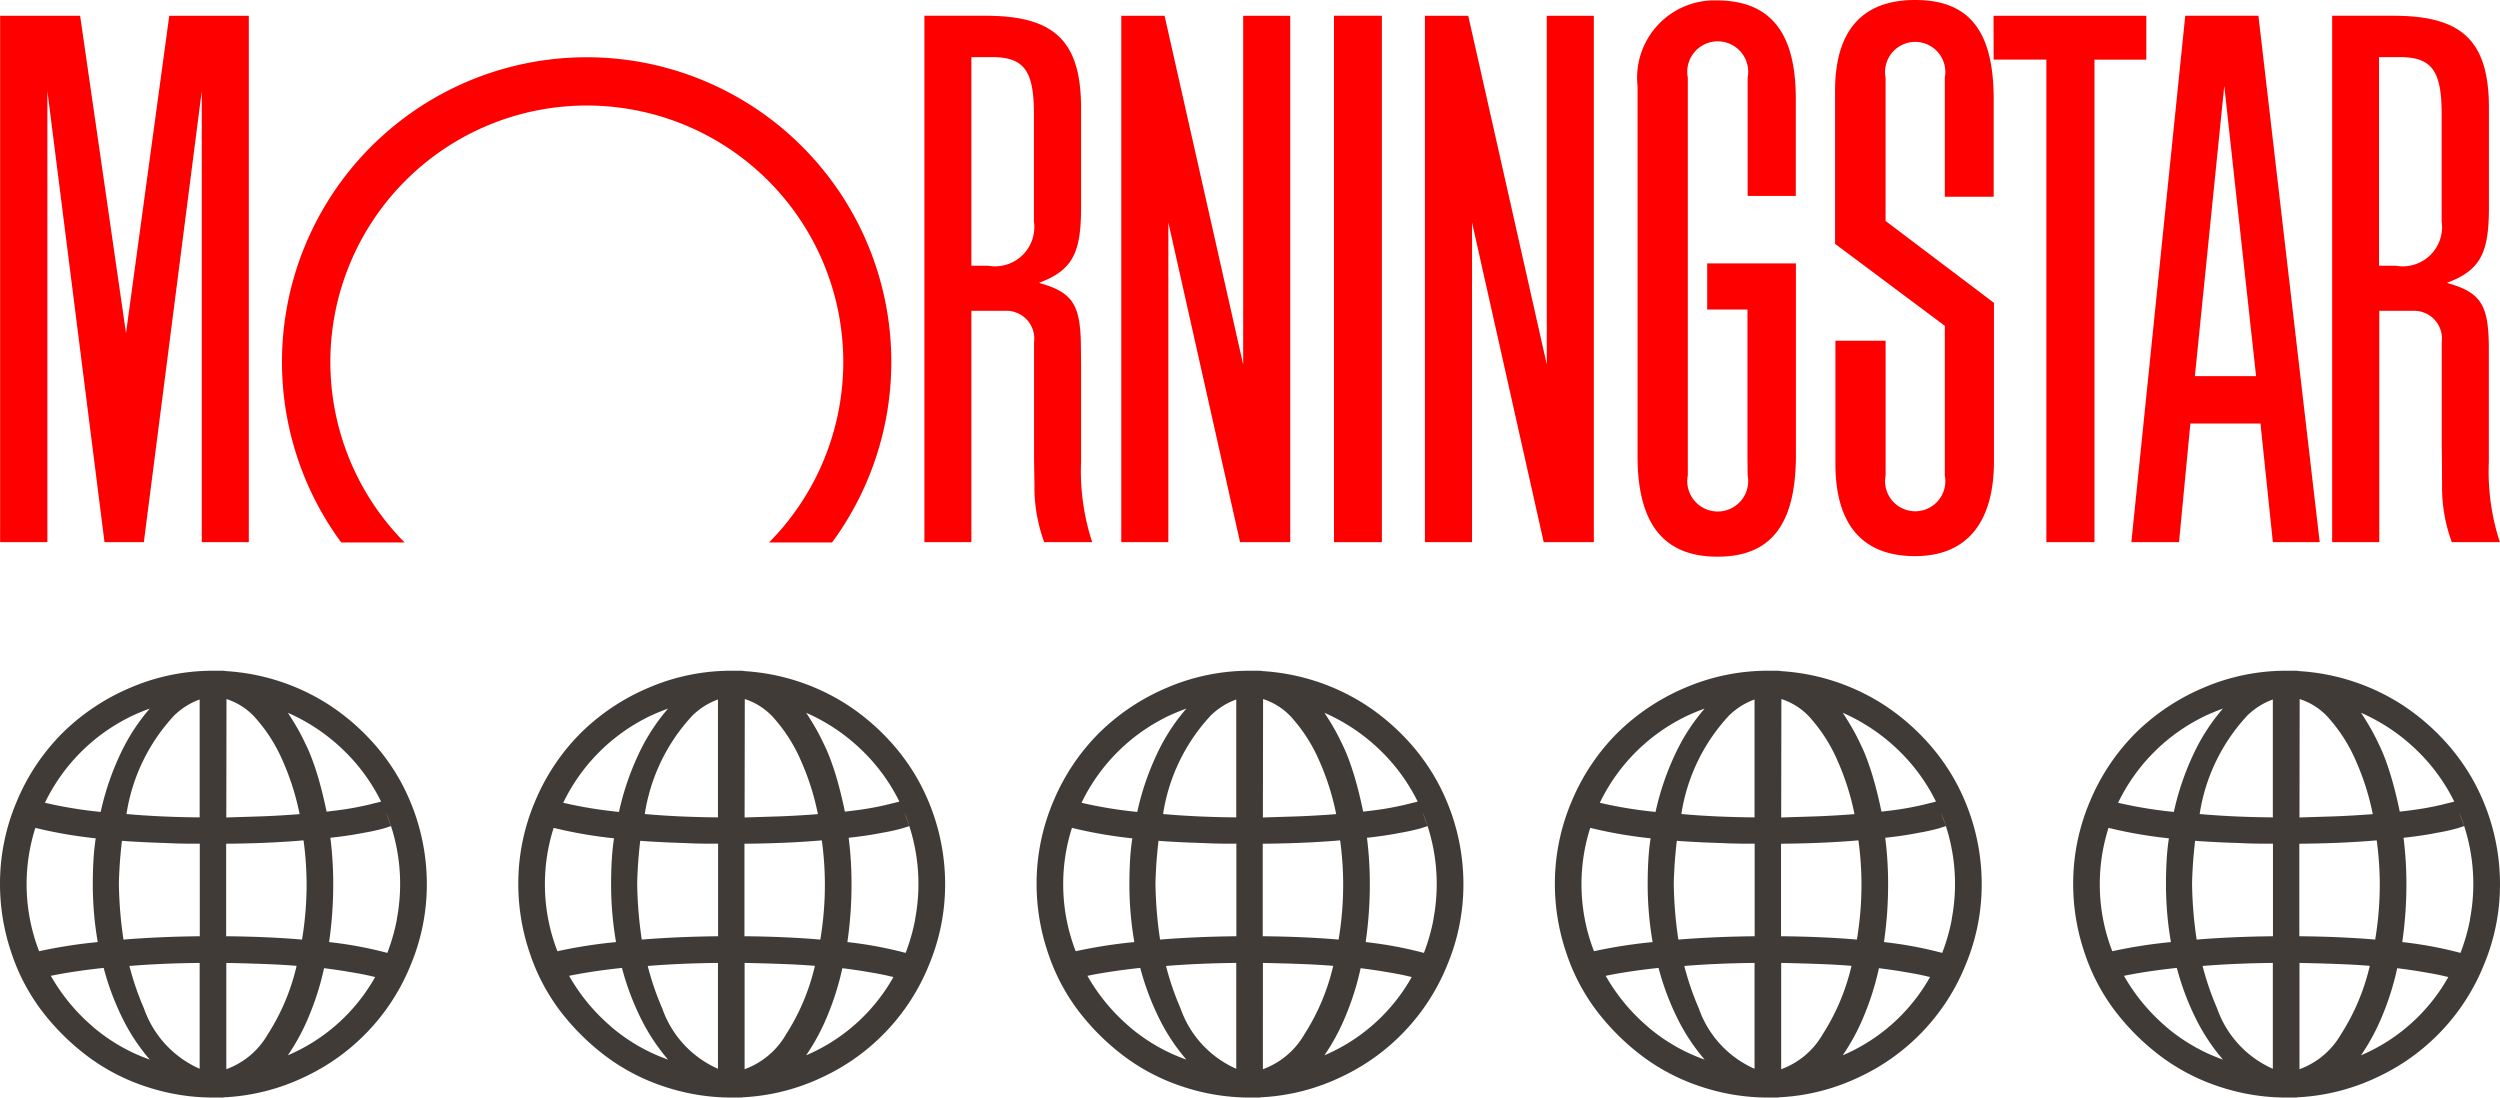
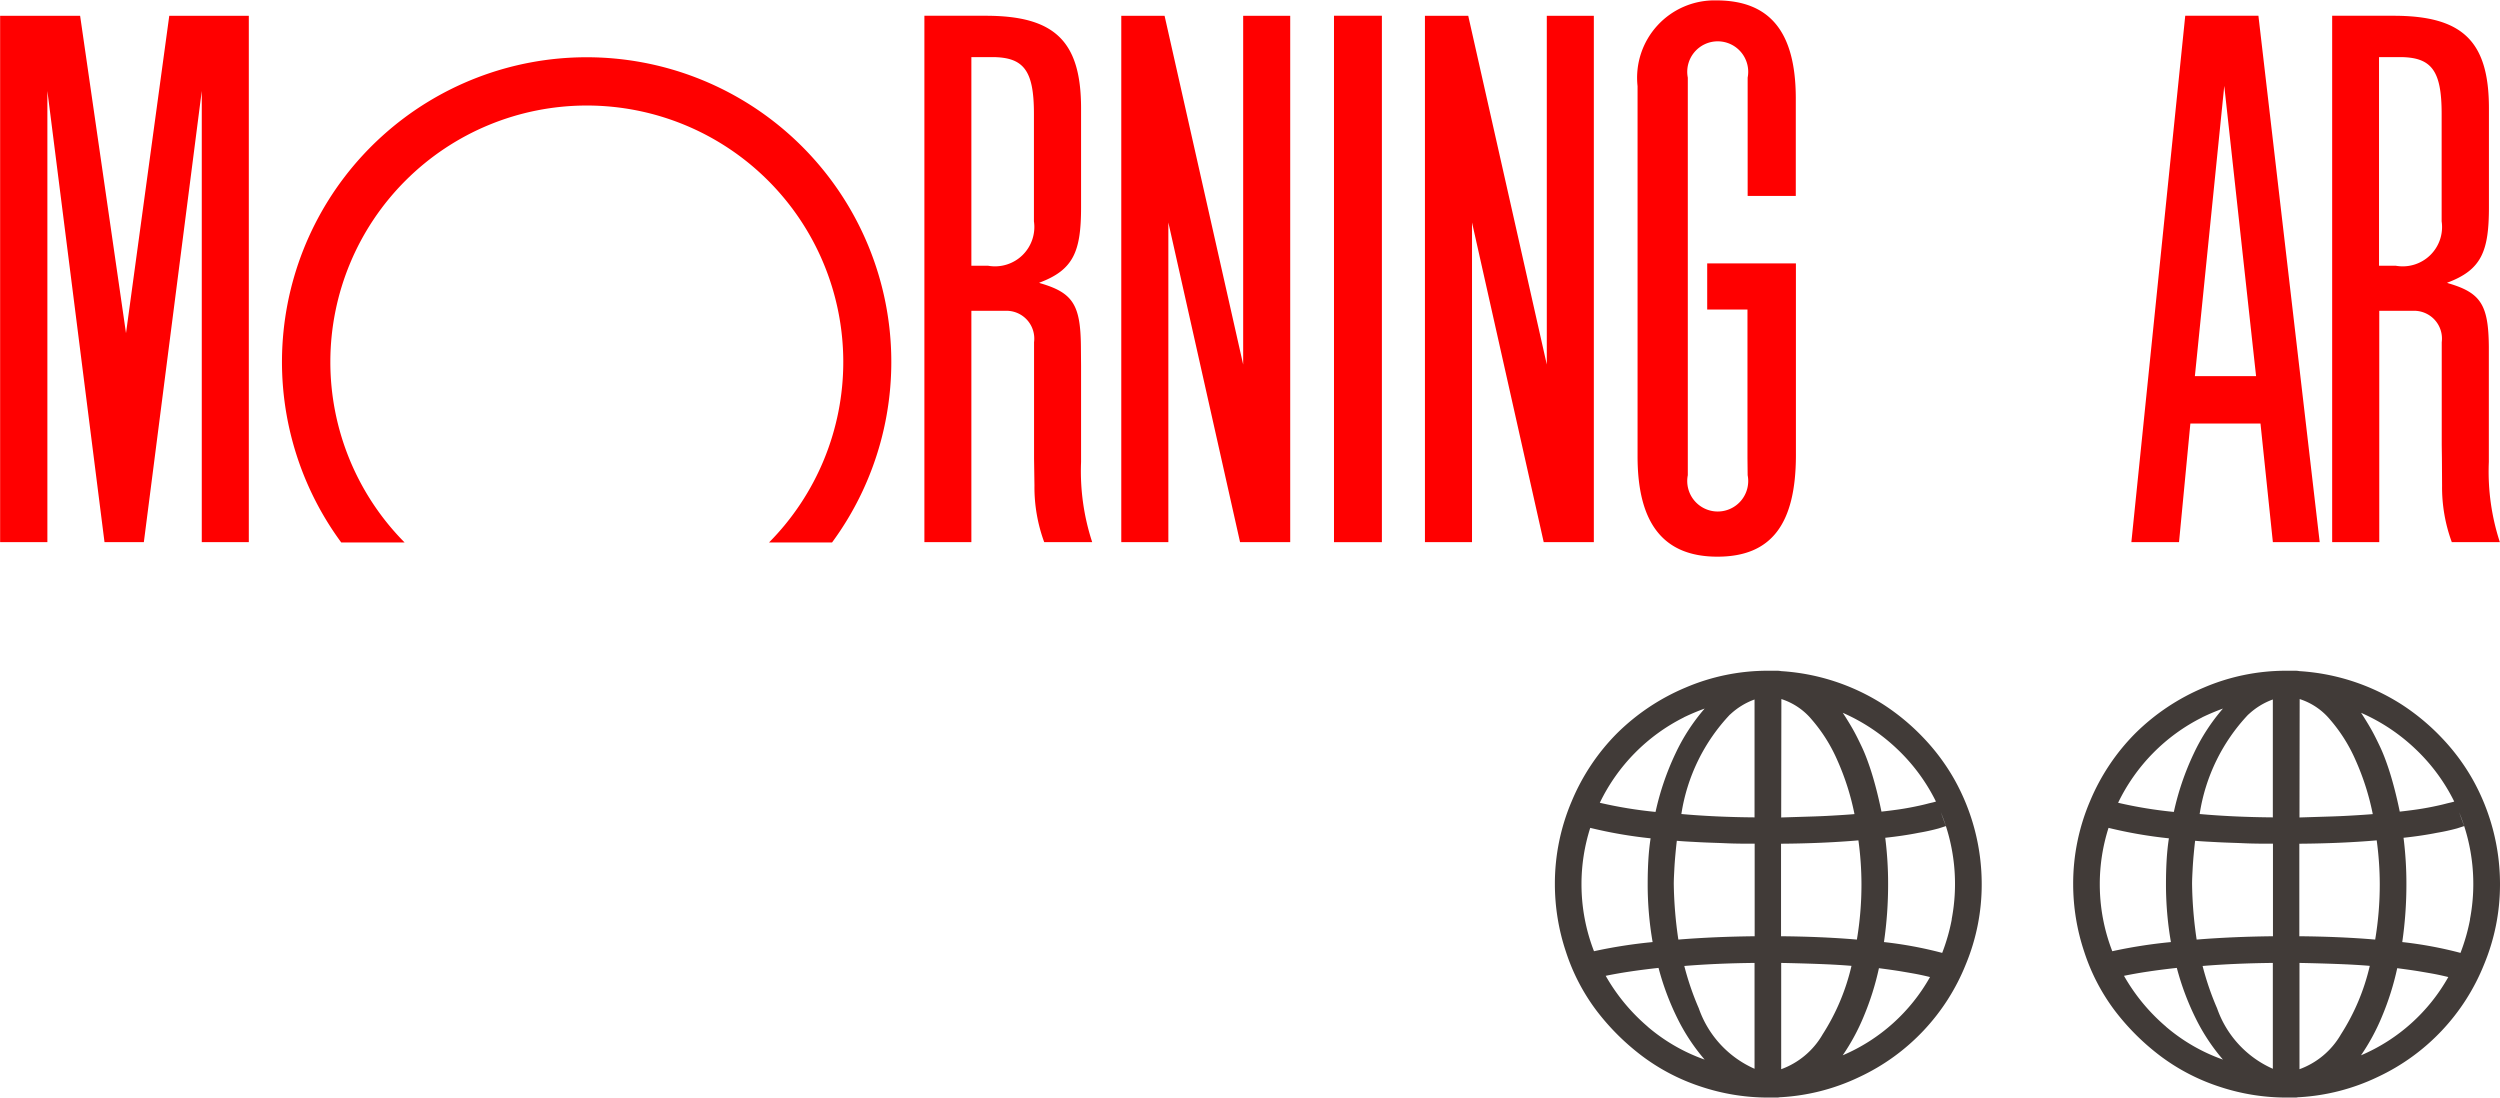
<svg xmlns="http://www.w3.org/2000/svg" width="82" height="36" viewBox="0 0 82 36">
  <g transform="translate(-91 -235)">
    <g transform="translate(-12 64)">
      <g transform="translate(103 193)">
-         <path d="M13.481,9.625a6.907,6.907,0,0,1-3.493,3.7,6.847,6.847,0,0,1-2.565.663.368.368,0,0,0-.075.007A.38.38,0,0,1,7.272,14H7a6.965,6.965,0,0,1-2.2-.356,6.651,6.651,0,0,1-1.93-1,7.744,7.744,0,0,1-1.508-1.5,6.583,6.583,0,0,1-1-1.928A6.992,6.992,0,0,1,0,7,6.885,6.885,0,0,1,.553,4.279,6.947,6.947,0,0,1,2.047,2.044,7.1,7.1,0,0,1,4.285.553,6.85,6.85,0,0,1,7,0h.3a.7.7,0,0,1,.122.013,7.026,7.026,0,0,1,3.33,1.08,7.236,7.236,0,0,1,1.33,1.1,6.859,6.859,0,0,1,1.03,1.387A7.021,7.021,0,0,1,14,7a6.822,6.822,0,0,1-.519,2.625M.873,7a6.073,6.073,0,0,0,.41,2.2,16.379,16.379,0,0,1,1.923-.3A11.062,11.062,0,0,1,3.044,7c0-.255.006-.509.02-.759s.038-.5.076-.744A14.712,14.712,0,0,1,1.16,5.154,6.062,6.062,0,0,0,.873,7M4.23,1.531a6.083,6.083,0,0,0-2.756,2.8,14.188,14.188,0,0,0,1.828.3,8.9,8.9,0,0,1,.649-1.906,6.389,6.389,0,0,1,.962-1.484,7.388,7.388,0,0,0-.682.287M3.044,11.676a5.892,5.892,0,0,0,1.869,1.079,6.42,6.42,0,0,1-.88-1.325A8.733,8.733,0,0,1,3.4,9.747q-1.009.11-1.733.26a6.239,6.239,0,0,0,1.379,1.668M4.053,8.818q1.174-.095,2.5-.109V5.673c-.318,0-.632,0-.941-.014s-.594-.02-.853-.034S4.244,5.6,4,5.578c-.019.155-.034.31-.048.464s-.026.313-.034.473S3.9,6.835,3.9,7a13.538,13.538,0,0,0,.15,1.818M5.745,1.435A6.088,6.088,0,0,0,4.149,4.7q1.118.1,2.4.11V.943a2.312,2.312,0,0,0-.8.492M4.244,9.68a9.251,9.251,0,0,0,.477,1.394,3.384,3.384,0,0,0,1.828,1.982V9.584q-1.228.012-2.305.1M7.423,4.813l.894-.028q.43-.012.8-.034c.246-.014.482-.029.71-.048a8.322,8.322,0,0,0-.567-1.777,5.2,5.2,0,0,0-.831-1.32,2.151,2.151,0,0,0-1-.677ZM9.906,8.818A10.879,10.879,0,0,0,10.056,7a10.729,10.729,0,0,0-.1-1.436q-1.16.1-2.538.11V8.709q1.352.012,2.484.109M8.773,11.942A7.139,7.139,0,0,0,9.729,9.68c-.336-.028-.7-.048-1.085-.062s-.793-.026-1.221-.034V13.07a2.591,2.591,0,0,0,1.351-1.128M11.23,2.57A6.187,6.187,0,0,0,9.443,1.38c.108.164.215.337.32.52s.2.378.3.588.182.428.26.656.147.466.211.711.123.5.178.766c.172-.019.339-.04.5-.062s.3-.046.424-.069.234-.046.334-.068.186-.043.258-.062.13-.031.171-.041.075-.019.1-.028A6.062,6.062,0,0,0,11.23,2.57m1.078,7.478c-.109-.027-.231-.055-.362-.082s-.318-.059-.559-.1-.494-.074-.758-.11a9.064,9.064,0,0,1-.5,1.586,6.929,6.929,0,0,1-.688,1.272,5.961,5.961,0,0,0,2.865-2.57m.709-1.893a6.174,6.174,0,0,0-.355-3.507l.164.452-.232.075a6.677,6.677,0,0,1-.656.144q-.5.1-1.1.164A11.966,11.966,0,0,1,10.93,7a13.111,13.111,0,0,1-.136,1.9,13.016,13.016,0,0,1,1.91.355,6.328,6.328,0,0,0,.314-1.1" transform="translate(0 0)" fill="#413b38" />
-       </g>
+         </g>
      <g transform="translate(120 193)">
-         <path d="M13.481,9.625a6.907,6.907,0,0,1-3.493,3.7,6.847,6.847,0,0,1-2.565.663.368.368,0,0,0-.075.007A.38.38,0,0,1,7.272,14H7a6.965,6.965,0,0,1-2.2-.356,6.651,6.651,0,0,1-1.93-1,7.744,7.744,0,0,1-1.508-1.5,6.583,6.583,0,0,1-1-1.928A6.992,6.992,0,0,1,0,7,6.885,6.885,0,0,1,.553,4.279,6.947,6.947,0,0,1,2.047,2.044,7.1,7.1,0,0,1,4.285.553,6.85,6.85,0,0,1,7,0h.3a.7.7,0,0,1,.122.013,7.026,7.026,0,0,1,3.33,1.08,7.236,7.236,0,0,1,1.33,1.1,6.859,6.859,0,0,1,1.03,1.387A7.021,7.021,0,0,1,14,7a6.822,6.822,0,0,1-.519,2.625M.873,7a6.073,6.073,0,0,0,.41,2.2,16.379,16.379,0,0,1,1.923-.3A11.062,11.062,0,0,1,3.044,7c0-.255.006-.509.02-.759s.038-.5.076-.744A14.712,14.712,0,0,1,1.16,5.154,6.062,6.062,0,0,0,.873,7M4.23,1.531a6.083,6.083,0,0,0-2.756,2.8,14.188,14.188,0,0,0,1.828.3,8.9,8.9,0,0,1,.649-1.906,6.389,6.389,0,0,1,.962-1.484,7.388,7.388,0,0,0-.682.287M3.044,11.676a5.892,5.892,0,0,0,1.869,1.079,6.42,6.42,0,0,1-.88-1.325A8.733,8.733,0,0,1,3.4,9.747q-1.009.11-1.733.26a6.239,6.239,0,0,0,1.379,1.668M4.053,8.818q1.174-.095,2.5-.109V5.673c-.318,0-.632,0-.941-.014s-.594-.02-.853-.034S4.244,5.6,4,5.578c-.019.155-.034.31-.048.464s-.026.313-.034.473S3.9,6.835,3.9,7a13.538,13.538,0,0,0,.15,1.818M5.745,1.435A6.088,6.088,0,0,0,4.149,4.7q1.118.1,2.4.11V.943a2.312,2.312,0,0,0-.8.492M4.244,9.68a9.251,9.251,0,0,0,.477,1.394,3.384,3.384,0,0,0,1.828,1.982V9.584q-1.228.012-2.305.1M7.423,4.813l.894-.028q.43-.012.8-.034c.246-.014.482-.029.71-.048a8.322,8.322,0,0,0-.567-1.777,5.2,5.2,0,0,0-.831-1.32,2.151,2.151,0,0,0-1-.677ZM9.906,8.818A10.879,10.879,0,0,0,10.056,7a10.729,10.729,0,0,0-.1-1.436q-1.16.1-2.538.11V8.709q1.352.012,2.484.109M8.773,11.942A7.139,7.139,0,0,0,9.729,9.68c-.336-.028-.7-.048-1.085-.062s-.793-.026-1.221-.034V13.07a2.591,2.591,0,0,0,1.351-1.128M11.23,2.57A6.187,6.187,0,0,0,9.443,1.38c.108.164.215.337.32.52s.2.378.3.588.182.428.26.656.147.466.211.711.123.5.178.766c.172-.019.339-.04.5-.062s.3-.046.424-.069.234-.046.334-.068.186-.043.258-.062.13-.031.171-.041.075-.019.1-.028A6.062,6.062,0,0,0,11.23,2.57m1.078,7.478c-.109-.027-.231-.055-.362-.082s-.318-.059-.559-.1-.494-.074-.758-.11a9.064,9.064,0,0,1-.5,1.586,6.929,6.929,0,0,1-.688,1.272,5.961,5.961,0,0,0,2.865-2.57m.709-1.893a6.174,6.174,0,0,0-.355-3.507l.164.452-.232.075a6.677,6.677,0,0,1-.656.144q-.5.1-1.1.164A11.966,11.966,0,0,1,10.93,7a13.111,13.111,0,0,1-.136,1.9,13.016,13.016,0,0,1,1.91.355,6.328,6.328,0,0,0,.314-1.1" transform="translate(0 0)" fill="#413b38" />
-       </g>
+         </g>
      <g transform="translate(137 193)">
-         <path d="M13.481,9.625a6.907,6.907,0,0,1-3.493,3.7,6.847,6.847,0,0,1-2.565.663.368.368,0,0,0-.075.007A.38.38,0,0,1,7.272,14H7a6.965,6.965,0,0,1-2.2-.356,6.651,6.651,0,0,1-1.93-1,7.744,7.744,0,0,1-1.508-1.5,6.583,6.583,0,0,1-1-1.928A6.992,6.992,0,0,1,0,7,6.885,6.885,0,0,1,.553,4.279,6.947,6.947,0,0,1,2.047,2.044,7.1,7.1,0,0,1,4.285.553,6.85,6.85,0,0,1,7,0h.3a.7.7,0,0,1,.122.013,7.026,7.026,0,0,1,3.33,1.08,7.236,7.236,0,0,1,1.33,1.1,6.859,6.859,0,0,1,1.03,1.387A7.021,7.021,0,0,1,14,7a6.822,6.822,0,0,1-.519,2.625M.873,7a6.073,6.073,0,0,0,.41,2.2,16.379,16.379,0,0,1,1.923-.3A11.062,11.062,0,0,1,3.044,7c0-.255.006-.509.02-.759s.038-.5.076-.744A14.712,14.712,0,0,1,1.16,5.154,6.062,6.062,0,0,0,.873,7M4.23,1.531a6.083,6.083,0,0,0-2.756,2.8,14.188,14.188,0,0,0,1.828.3,8.9,8.9,0,0,1,.649-1.906,6.389,6.389,0,0,1,.962-1.484,7.388,7.388,0,0,0-.682.287M3.044,11.676a5.892,5.892,0,0,0,1.869,1.079,6.42,6.42,0,0,1-.88-1.325A8.733,8.733,0,0,1,3.4,9.747q-1.009.11-1.733.26a6.239,6.239,0,0,0,1.379,1.668M4.053,8.818q1.174-.095,2.5-.109V5.673c-.318,0-.632,0-.941-.014s-.594-.02-.853-.034S4.244,5.6,4,5.578c-.019.155-.034.31-.048.464s-.026.313-.034.473S3.9,6.835,3.9,7a13.538,13.538,0,0,0,.15,1.818M5.745,1.435A6.088,6.088,0,0,0,4.149,4.7q1.118.1,2.4.11V.943a2.312,2.312,0,0,0-.8.492M4.244,9.68a9.251,9.251,0,0,0,.477,1.394,3.384,3.384,0,0,0,1.828,1.982V9.584q-1.228.012-2.305.1M7.423,4.813l.894-.028q.43-.012.8-.034c.246-.014.482-.029.71-.048a8.322,8.322,0,0,0-.567-1.777,5.2,5.2,0,0,0-.831-1.32,2.151,2.151,0,0,0-1-.677ZM9.906,8.818A10.879,10.879,0,0,0,10.056,7a10.729,10.729,0,0,0-.1-1.436q-1.16.1-2.538.11V8.709q1.352.012,2.484.109M8.773,11.942A7.139,7.139,0,0,0,9.729,9.68c-.336-.028-.7-.048-1.085-.062s-.793-.026-1.221-.034V13.07a2.591,2.591,0,0,0,1.351-1.128M11.23,2.57A6.187,6.187,0,0,0,9.443,1.38c.108.164.215.337.32.52s.2.378.3.588.182.428.26.656.147.466.211.711.123.5.178.766c.172-.019.339-.04.5-.062s.3-.046.424-.069.234-.046.334-.068.186-.043.258-.062.13-.031.171-.041.075-.019.1-.028A6.062,6.062,0,0,0,11.23,2.57m1.078,7.478c-.109-.027-.231-.055-.362-.082s-.318-.059-.559-.1-.494-.074-.758-.11a9.064,9.064,0,0,1-.5,1.586,6.929,6.929,0,0,1-.688,1.272,5.961,5.961,0,0,0,2.865-2.57m.709-1.893a6.174,6.174,0,0,0-.355-3.507l.164.452-.232.075a6.677,6.677,0,0,1-.656.144q-.5.1-1.1.164A11.966,11.966,0,0,1,10.93,7a13.111,13.111,0,0,1-.136,1.9,13.016,13.016,0,0,1,1.91.355,6.328,6.328,0,0,0,.314-1.1" transform="translate(0 0)" fill="#413b38" />
-       </g>
+         </g>
      <g transform="translate(154 193)">
        <path d="M13.481,9.625a6.907,6.907,0,0,1-3.493,3.7,6.847,6.847,0,0,1-2.565.663.368.368,0,0,0-.075.007A.38.38,0,0,1,7.272,14H7a6.965,6.965,0,0,1-2.2-.356,6.651,6.651,0,0,1-1.93-1,7.744,7.744,0,0,1-1.508-1.5,6.583,6.583,0,0,1-1-1.928A6.992,6.992,0,0,1,0,7,6.885,6.885,0,0,1,.553,4.279,6.947,6.947,0,0,1,2.047,2.044,7.1,7.1,0,0,1,4.285.553,6.85,6.85,0,0,1,7,0h.3a.7.7,0,0,1,.122.013,7.026,7.026,0,0,1,3.33,1.08,7.236,7.236,0,0,1,1.33,1.1,6.859,6.859,0,0,1,1.03,1.387A7.021,7.021,0,0,1,14,7a6.822,6.822,0,0,1-.519,2.625M.873,7a6.073,6.073,0,0,0,.41,2.2,16.379,16.379,0,0,1,1.923-.3A11.062,11.062,0,0,1,3.044,7c0-.255.006-.509.02-.759s.038-.5.076-.744A14.712,14.712,0,0,1,1.16,5.154,6.062,6.062,0,0,0,.873,7M4.23,1.531a6.083,6.083,0,0,0-2.756,2.8,14.188,14.188,0,0,0,1.828.3,8.9,8.9,0,0,1,.649-1.906,6.389,6.389,0,0,1,.962-1.484,7.388,7.388,0,0,0-.682.287M3.044,11.676a5.892,5.892,0,0,0,1.869,1.079,6.42,6.42,0,0,1-.88-1.325A8.733,8.733,0,0,1,3.4,9.747q-1.009.11-1.733.26a6.239,6.239,0,0,0,1.379,1.668M4.053,8.818q1.174-.095,2.5-.109V5.673c-.318,0-.632,0-.941-.014s-.594-.02-.853-.034S4.244,5.6,4,5.578c-.019.155-.034.31-.048.464s-.026.313-.034.473S3.9,6.835,3.9,7a13.538,13.538,0,0,0,.15,1.818M5.745,1.435A6.088,6.088,0,0,0,4.149,4.7q1.118.1,2.4.11V.943a2.312,2.312,0,0,0-.8.492M4.244,9.68a9.251,9.251,0,0,0,.477,1.394,3.384,3.384,0,0,0,1.828,1.982V9.584q-1.228.012-2.305.1M7.423,4.813l.894-.028q.43-.012.8-.034c.246-.014.482-.029.71-.048a8.322,8.322,0,0,0-.567-1.777,5.2,5.2,0,0,0-.831-1.32,2.151,2.151,0,0,0-1-.677ZM9.906,8.818A10.879,10.879,0,0,0,10.056,7a10.729,10.729,0,0,0-.1-1.436q-1.16.1-2.538.11V8.709q1.352.012,2.484.109M8.773,11.942A7.139,7.139,0,0,0,9.729,9.68c-.336-.028-.7-.048-1.085-.062s-.793-.026-1.221-.034V13.07a2.591,2.591,0,0,0,1.351-1.128M11.23,2.57A6.187,6.187,0,0,0,9.443,1.38c.108.164.215.337.32.52s.2.378.3.588.182.428.26.656.147.466.211.711.123.5.178.766c.172-.019.339-.04.5-.062s.3-.046.424-.069.234-.046.334-.068.186-.043.258-.062.13-.031.171-.041.075-.019.1-.028A6.062,6.062,0,0,0,11.23,2.57m1.078,7.478c-.109-.027-.231-.055-.362-.082s-.318-.059-.559-.1-.494-.074-.758-.11a9.064,9.064,0,0,1-.5,1.586,6.929,6.929,0,0,1-.688,1.272,5.961,5.961,0,0,0,2.865-2.57m.709-1.893a6.174,6.174,0,0,0-.355-3.507l.164.452-.232.075a6.677,6.677,0,0,1-.656.144q-.5.1-1.1.164A11.966,11.966,0,0,1,10.93,7a13.111,13.111,0,0,1-.136,1.9,13.016,13.016,0,0,1,1.91.355,6.328,6.328,0,0,0,.314-1.1" transform="translate(0 0)" fill="#413b38" />
      </g>
      <g transform="translate(171 193)">
        <path d="M13.481,9.625a6.907,6.907,0,0,1-3.493,3.7,6.847,6.847,0,0,1-2.565.663.368.368,0,0,0-.075.007A.38.38,0,0,1,7.272,14H7a6.965,6.965,0,0,1-2.2-.356,6.651,6.651,0,0,1-1.93-1,7.744,7.744,0,0,1-1.508-1.5,6.583,6.583,0,0,1-1-1.928A6.992,6.992,0,0,1,0,7,6.885,6.885,0,0,1,.553,4.279,6.947,6.947,0,0,1,2.047,2.044,7.1,7.1,0,0,1,4.285.553,6.85,6.85,0,0,1,7,0h.3a.7.7,0,0,1,.122.013,7.026,7.026,0,0,1,3.33,1.08,7.236,7.236,0,0,1,1.33,1.1,6.859,6.859,0,0,1,1.03,1.387A7.021,7.021,0,0,1,14,7a6.822,6.822,0,0,1-.519,2.625M.873,7a6.073,6.073,0,0,0,.41,2.2,16.379,16.379,0,0,1,1.923-.3A11.062,11.062,0,0,1,3.044,7c0-.255.006-.509.02-.759s.038-.5.076-.744A14.712,14.712,0,0,1,1.16,5.154,6.062,6.062,0,0,0,.873,7M4.23,1.531a6.083,6.083,0,0,0-2.756,2.8,14.188,14.188,0,0,0,1.828.3,8.9,8.9,0,0,1,.649-1.906,6.389,6.389,0,0,1,.962-1.484,7.388,7.388,0,0,0-.682.287M3.044,11.676a5.892,5.892,0,0,0,1.869,1.079,6.42,6.42,0,0,1-.88-1.325A8.733,8.733,0,0,1,3.4,9.747q-1.009.11-1.733.26a6.239,6.239,0,0,0,1.379,1.668M4.053,8.818q1.174-.095,2.5-.109V5.673c-.318,0-.632,0-.941-.014s-.594-.02-.853-.034S4.244,5.6,4,5.578c-.019.155-.034.31-.048.464s-.026.313-.034.473S3.9,6.835,3.9,7a13.538,13.538,0,0,0,.15,1.818M5.745,1.435A6.088,6.088,0,0,0,4.149,4.7q1.118.1,2.4.11V.943a2.312,2.312,0,0,0-.8.492M4.244,9.68a9.251,9.251,0,0,0,.477,1.394,3.384,3.384,0,0,0,1.828,1.982V9.584q-1.228.012-2.305.1M7.423,4.813l.894-.028q.43-.012.8-.034c.246-.014.482-.029.71-.048a8.322,8.322,0,0,0-.567-1.777,5.2,5.2,0,0,0-.831-1.32,2.151,2.151,0,0,0-1-.677ZM9.906,8.818A10.879,10.879,0,0,0,10.056,7a10.729,10.729,0,0,0-.1-1.436q-1.16.1-2.538.11V8.709q1.352.012,2.484.109M8.773,11.942A7.139,7.139,0,0,0,9.729,9.68c-.336-.028-.7-.048-1.085-.062s-.793-.026-1.221-.034V13.07a2.591,2.591,0,0,0,1.351-1.128M11.23,2.57A6.187,6.187,0,0,0,9.443,1.38c.108.164.215.337.32.52s.2.378.3.588.182.428.26.656.147.466.211.711.123.5.178.766c.172-.019.339-.04.5-.062s.3-.046.424-.069.234-.046.334-.068.186-.043.258-.062.13-.031.171-.041.075-.019.1-.028A6.062,6.062,0,0,0,11.23,2.57m1.078,7.478c-.109-.027-.231-.055-.362-.082s-.318-.059-.559-.1-.494-.074-.758-.11a9.064,9.064,0,0,1-.5,1.586,6.929,6.929,0,0,1-.688,1.272,5.961,5.961,0,0,0,2.865-2.57m.709-1.893a6.174,6.174,0,0,0-.355-3.507l.164.452-.232.075a6.677,6.677,0,0,1-.656.144q-.5.1-1.1.164A11.966,11.966,0,0,1,10.93,7a13.111,13.111,0,0,1-.136,1.9,13.016,13.016,0,0,1,1.91.355,6.328,6.328,0,0,0,.314-1.1" transform="translate(0 0)" fill="#413b38" />
      </g>
    </g>
    <g transform="translate(91 235)">
      <rect width="1.571" height="17.267" transform="translate(43.755 0.516)" fill="red" />
-       <path d="M100.367,10.9h5.011v1.439h-1.7V28.165H102.1V12.337h-1.729Z" transform="translate(-34.979 -10.382)" fill="red" />
      <path d="M62.035,10.9V28.165H60.39L58.038,17.679V28.165H56.494V10.9h1.42l2.578,11.439V10.9Z" transform="translate(-19.716 -10.382)" fill="red" />
      <path d="M8.257,10.9V28.165H6.714v-14.8l-1.9,14.8H3.524l-1.874-14.8v14.8H.1V10.9H2.724l1.505,10.41L5.648,10.9Z" transform="translate(-0.096 -10.382)" fill="red" />
      <path d="M32.322,28.9a9.993,9.993,0,1,0-16.1,0H18.3a8.412,8.412,0,1,1,11.955,0Z" transform="translate(-5.03 -11.108)" fill="red" />
      <path d="M113.477,28.165h-1.536l-.406-3.889h-2.3l-.372,3.889H107.3L109.067,10.9h2.4Zm-2.087-5.448L110.347,13.2l-.964,9.521h2.009Z" transform="translate(-37.391 -10.383)" fill="red" />
      <path d="M86.071,25.7a1,1,0,1,1-1.963,0V12.661a1,1,0,1,1,1.963,0l0,.623V16.54h1.579V13.305c-.011-2.152-.853-3.178-2.608-3.178a2.538,2.538,0,0,0-2.582,2.813V25.082c0,2.213.858,3.291,2.62,3.291s2.574-1.059,2.574-3.337V18.754H84.744v1.512h1.321v4.864Z" transform="translate(-28.748 -10.114)" fill="red" />
-       <path d="M96,25.283V20.794l-3.6-2.689V13.087c0-1.972.888-2.98,2.625-2.98,1.765,0,2.568,1,2.578,3.218l0,.688v2.546H96V13.144l0-.489a.989.989,0,1,0-1.943,0v4.7l3.555,2.686v5.191c0,2.029-.9,3.116-2.592,3.116-1.71,0-2.6-1.024-2.608-3V21.282h1.646V25.7A.989.989,0,1,0,96,25.7Z" transform="translate(-32.21 -10.107)" fill="red" />
      <path d="M52.095,28.165H50.521a5.23,5.23,0,0,1-.32-1.856l-.013-.883,0-.449V21.607a.913.913,0,0,0-.928-1.03H48.132v7.588H46.591V10.9H48.6c2.259,0,3.13.826,3.13,3.035v3.243c0,1.453-.243,2.062-1.38,2.481.016,0,.032.012.048.016,1.074.313,1.315.717,1.327,2.083l.005.627v3.151A7.469,7.469,0,0,0,52.095,28.165ZM48.132,12.258V19.1h.552a1.291,1.291,0,0,0,1.5-1.458V14.117c0-1.418-.326-1.861-1.377-1.861h-.674Z" transform="translate(-16.271 -10.383)" fill="red" />
      <path d="M122.9,28.165h-1.576a5.217,5.217,0,0,1-.319-1.856L121,25.426l-.006-.448V21.607a.913.913,0,0,0-.927-1.03h-1.122v7.588H117.4V10.9h2.012c2.259,0,3.13.826,3.13,3.035v3.243c0,1.453-.243,2.062-1.378,2.481.015,0,.031.012.048.016,1.073.313,1.315.717,1.327,2.083l0,.627v3.151A7.451,7.451,0,0,0,122.9,28.165Zm-3.963-15.907V19.1h.554a1.29,1.29,0,0,0,1.5-1.458V14.117c0-1.418-.326-1.861-1.377-1.861h-.672Z" transform="translate(-40.905 -10.383)" fill="red" />
      <path d="M77.307,10.9V28.165H75.663L73.311,17.679V28.165H71.767V10.9h1.42l2.577,11.439V10.9Z" transform="translate(-25.029 -10.382)" fill="red" />
    </g>
  </g>
  <div id="divScriptsUsed" style="display: none" />
  <script id="globalVarsDetection" src="moz-extension://bddb2f93-60e9-4d0c-b21f-899ea5978894/js/wrs_env.js" />
</svg>